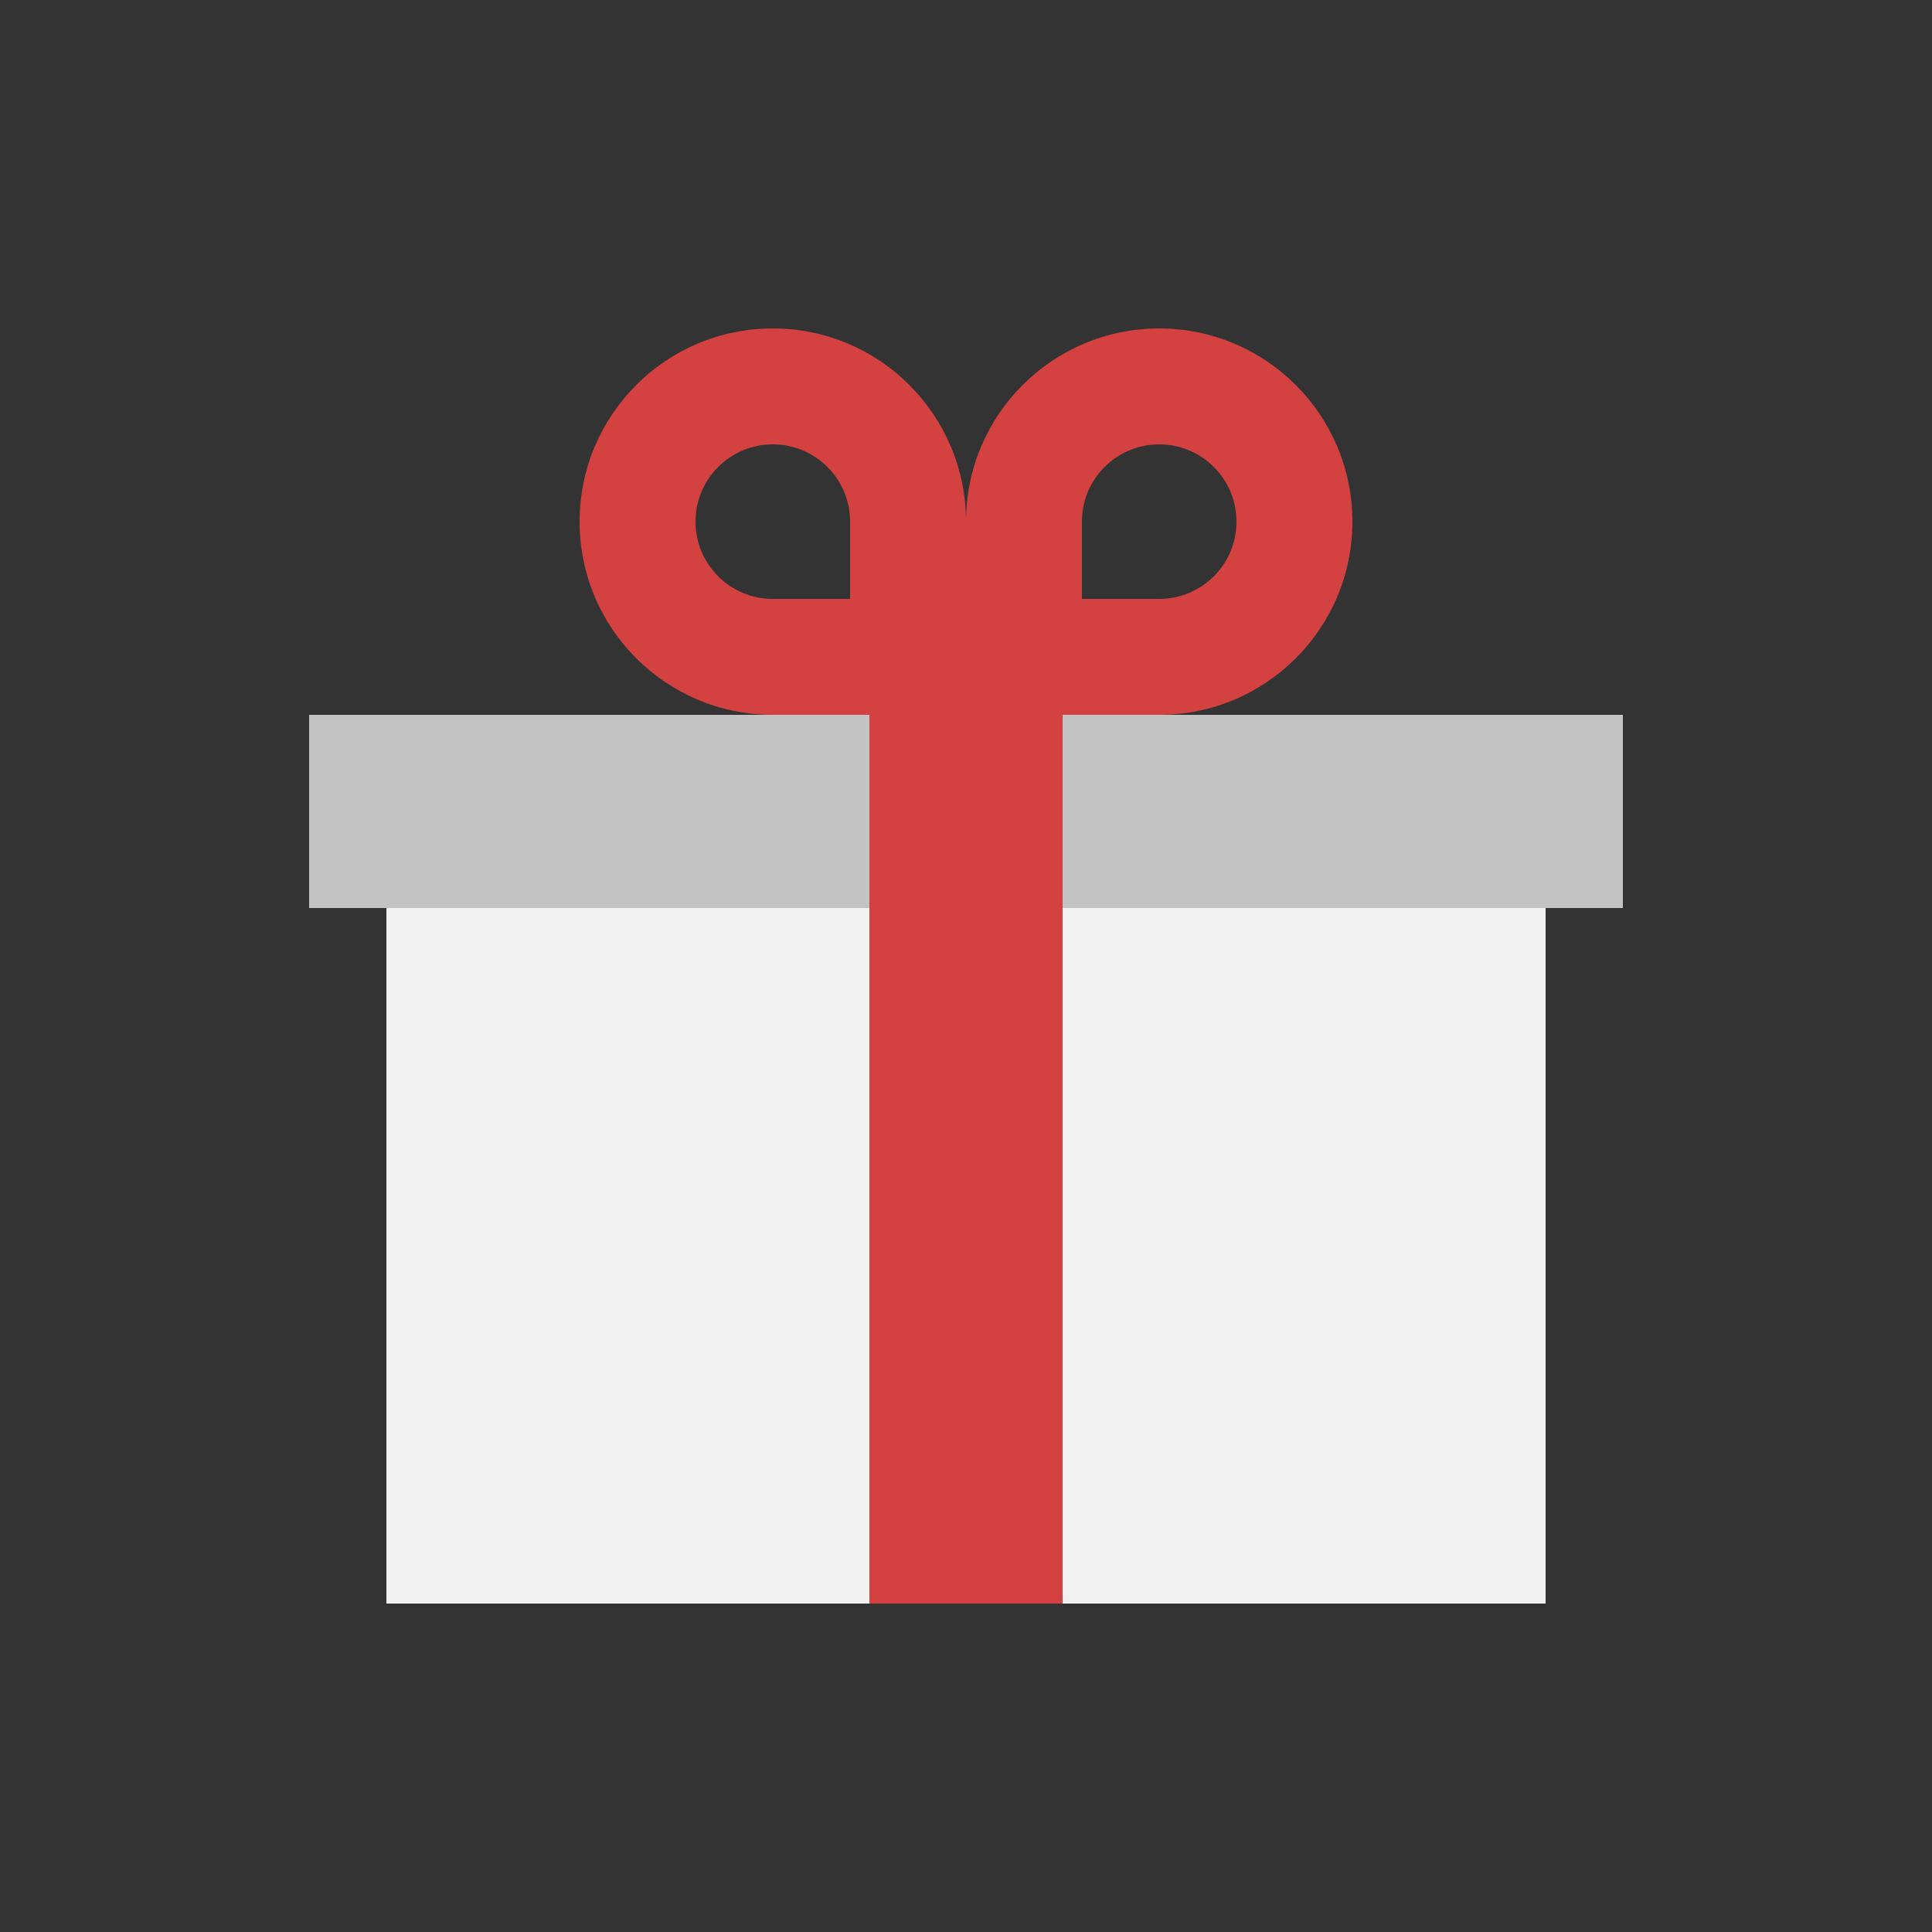
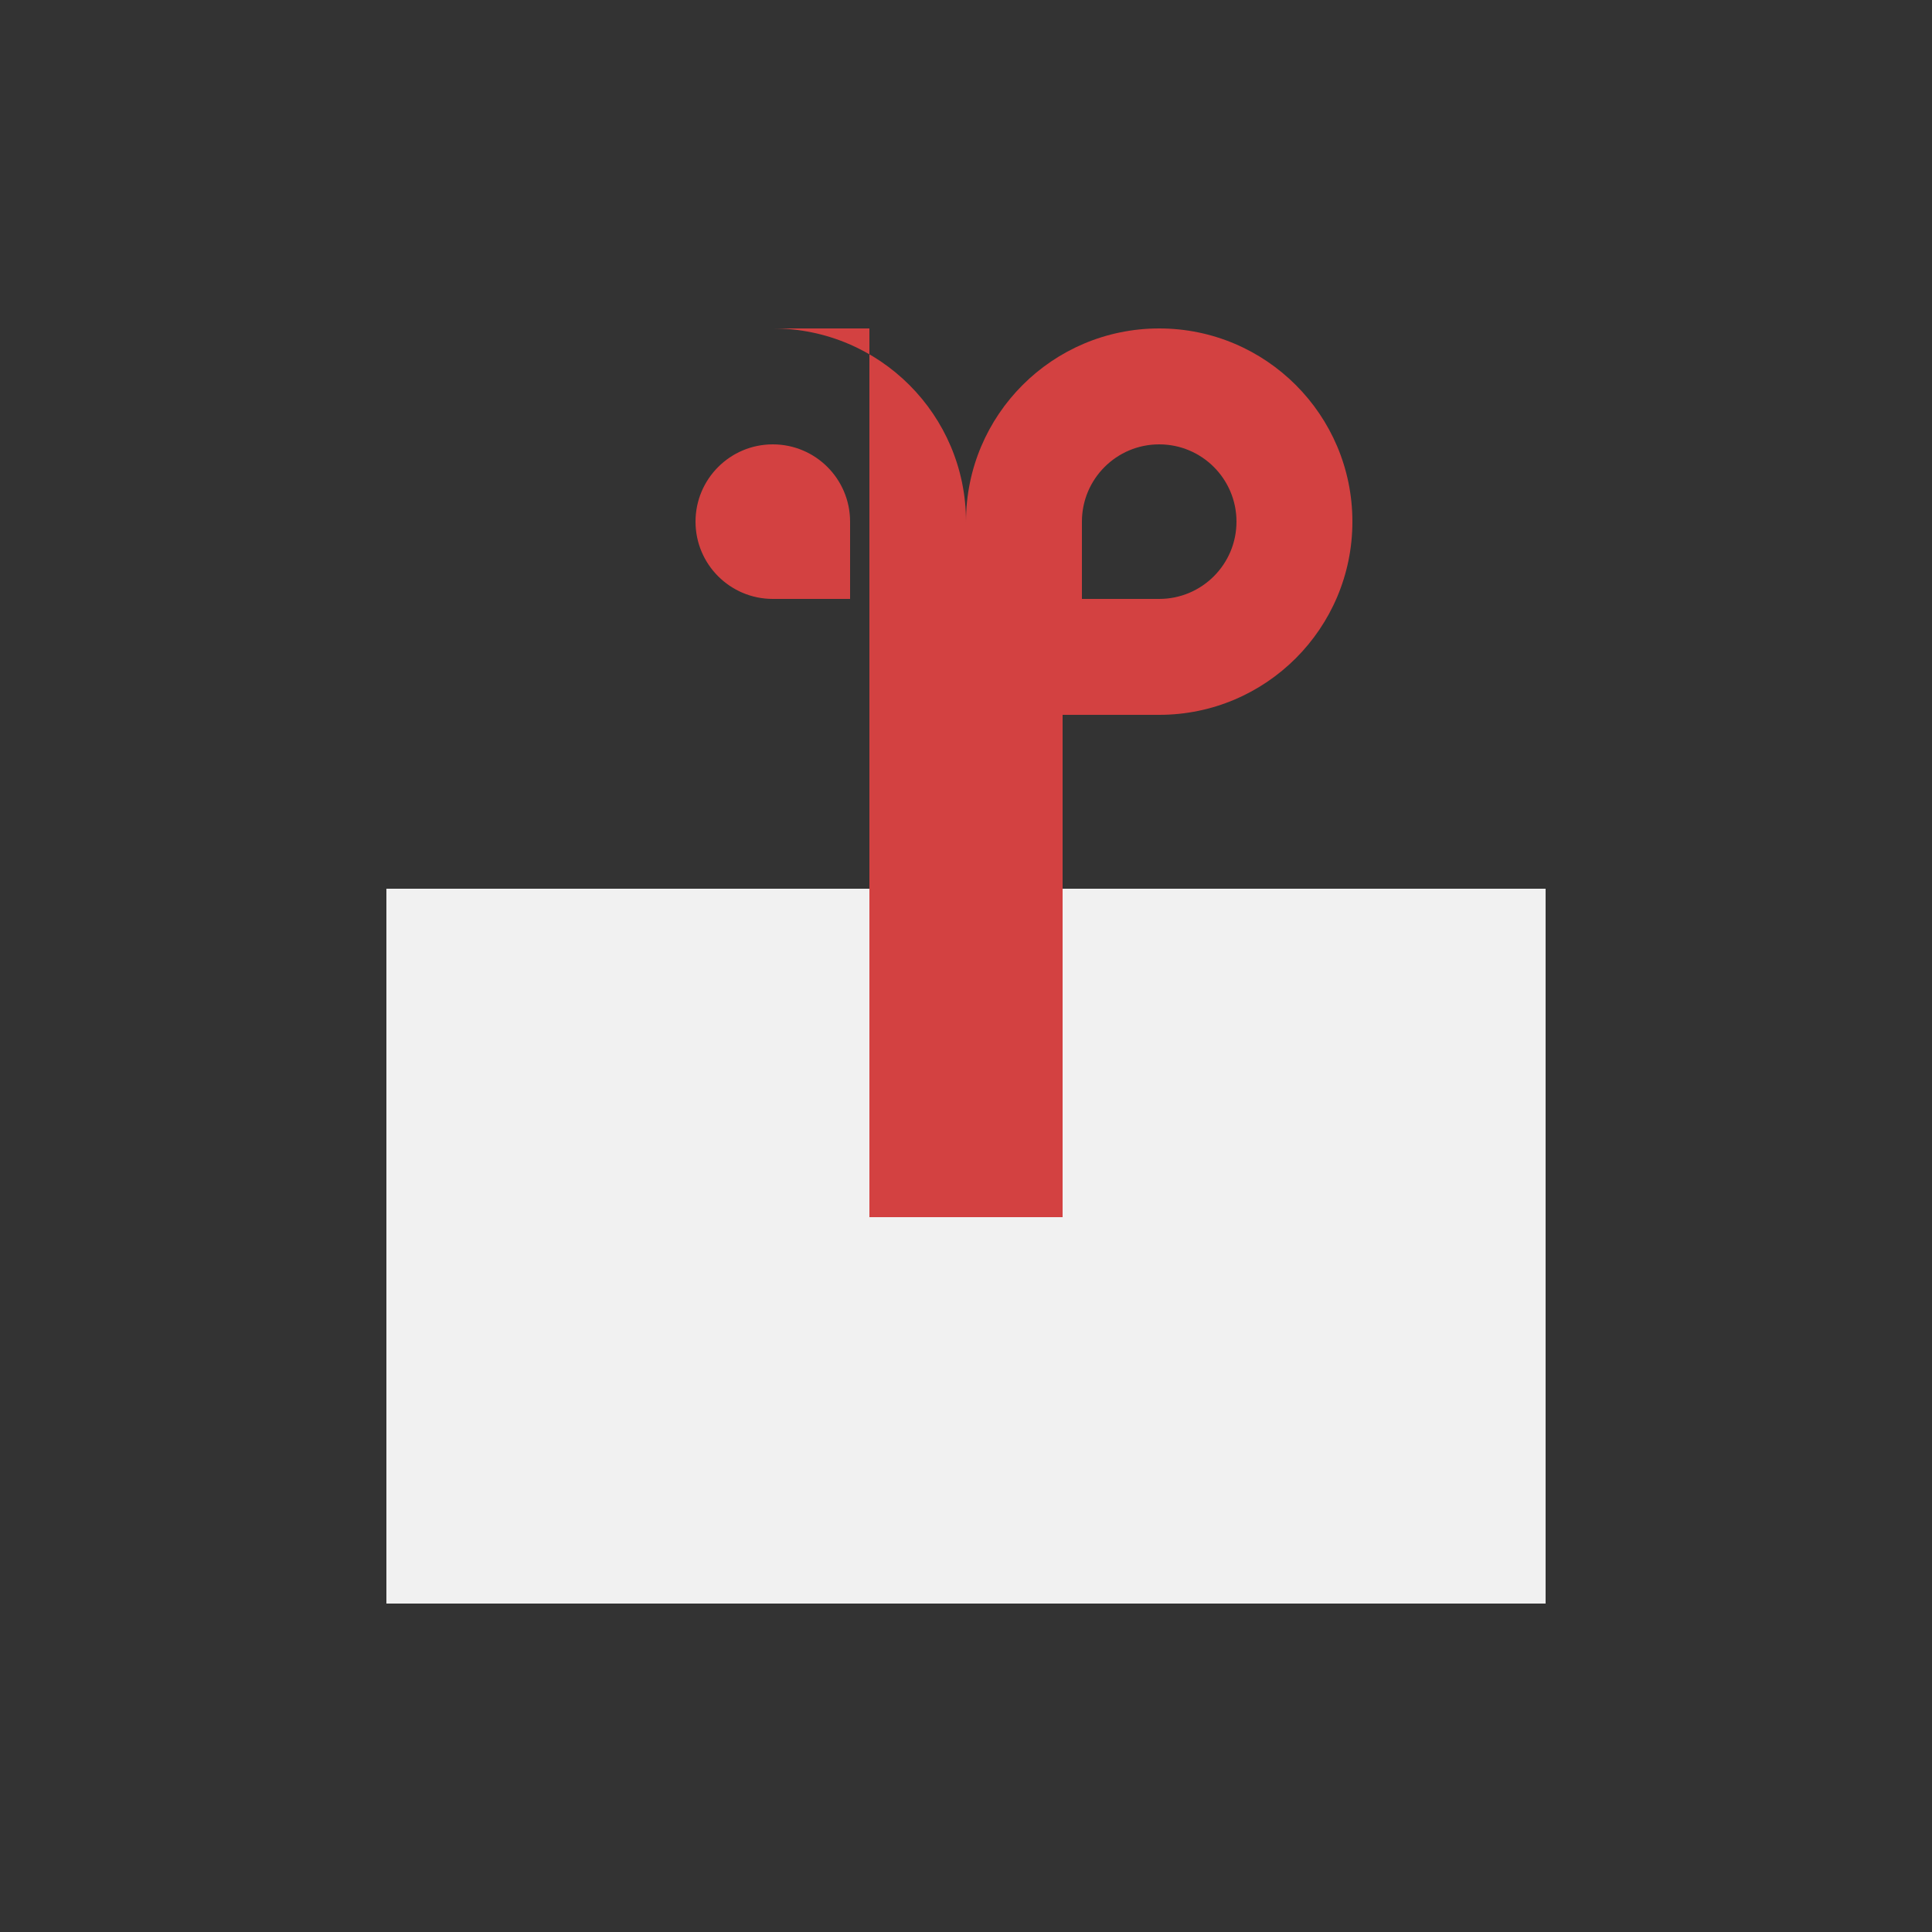
<svg xmlns="http://www.w3.org/2000/svg" data-global-elvn="enableViewport, enableClick, full, startVisible, responsive, 100, notLoop, 500" xml:space="preserve" enable-background="new 0 0 100 100" viewBox="0 0 100 100" height="100px" width="100px" y="0px" x="0px" version="1.1" class="enlivenem">
  <rect x="0" y="0" width="100" height="100" fill="#333333" stroke="none" />
  <desc>GIFT</desc>
  <g>
    <rect x="20" y="46" fill="#F1F1F1" width="60" height="37" data-elvn="fadeShortB, in, 0, 400, easein" class="elvn-layer" />
-     <rect x="16" y="37" fill="#C3C3C3" width="68" height="10" data-elvn="fadeShortT, in, 400, 300, easein" class="elvn-layer" />
-     <path fill="#D34141" d="M60 17c-5.522 0-10 4.478-10 10 0-5.522-4.478-10-10-10s-10 4.478-10 10 4.478 10 10 10h5v46h10V37h5c5.522 0 10-4.478 10-10S65.522 17 60 17zM44 31h-4c-2.209 0-4-1.791-4-4s1.791-4 4-4 4 1.791 4 4V31zM60 31h-4v-4c0-2.209 1.791-4 4-4s4 1.791 4 4S62.209 31 60 31z" data-elvn="drawLines, 700, 800, #d34141, 2, notRandom" class="elvn-layer" id="color" />
+     <path fill="#D34141" d="M60 17c-5.522 0-10 4.478-10 10 0-5.522-4.478-10-10-10h5v46h10V37h5c5.522 0 10-4.478 10-10S65.522 17 60 17zM44 31h-4c-2.209 0-4-1.791-4-4s1.791-4 4-4 4 1.791 4 4V31zM60 31h-4v-4c0-2.209 1.791-4 4-4s4 1.791 4 4S62.209 31 60 31z" data-elvn="drawLines, 700, 800, #d34141, 2, notRandom" class="elvn-layer" id="color" />
  </g>
</svg>